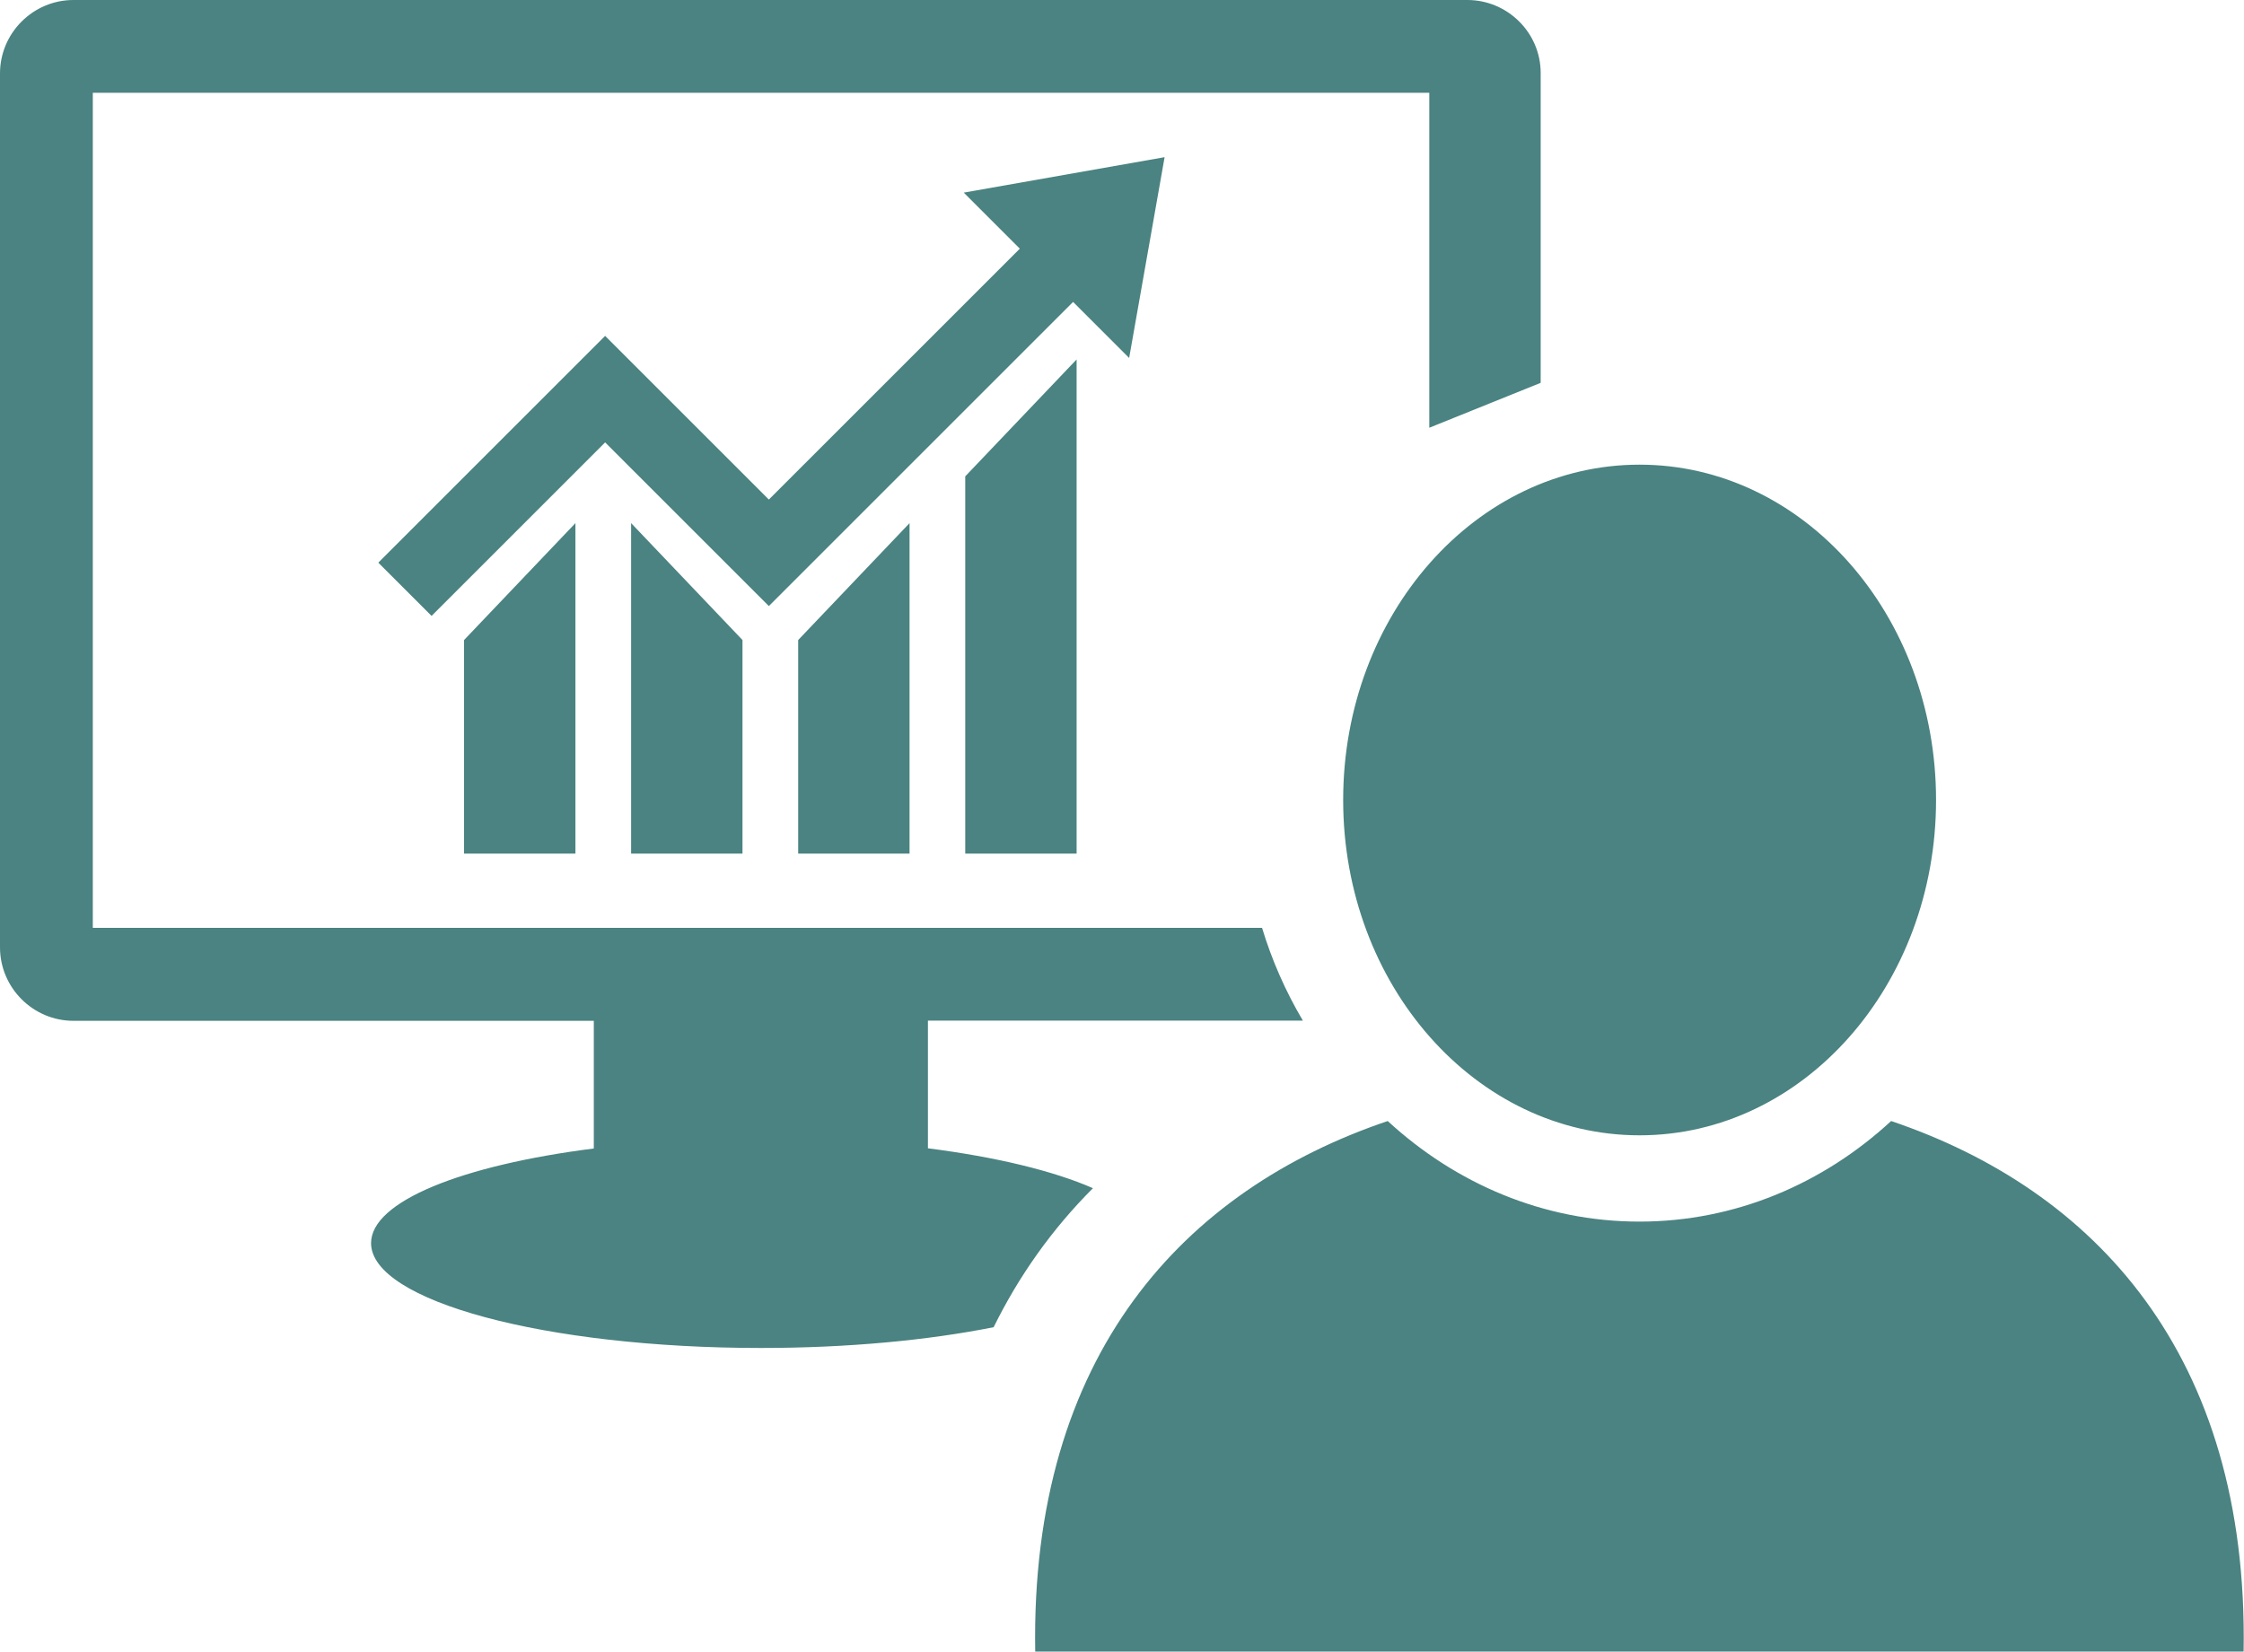
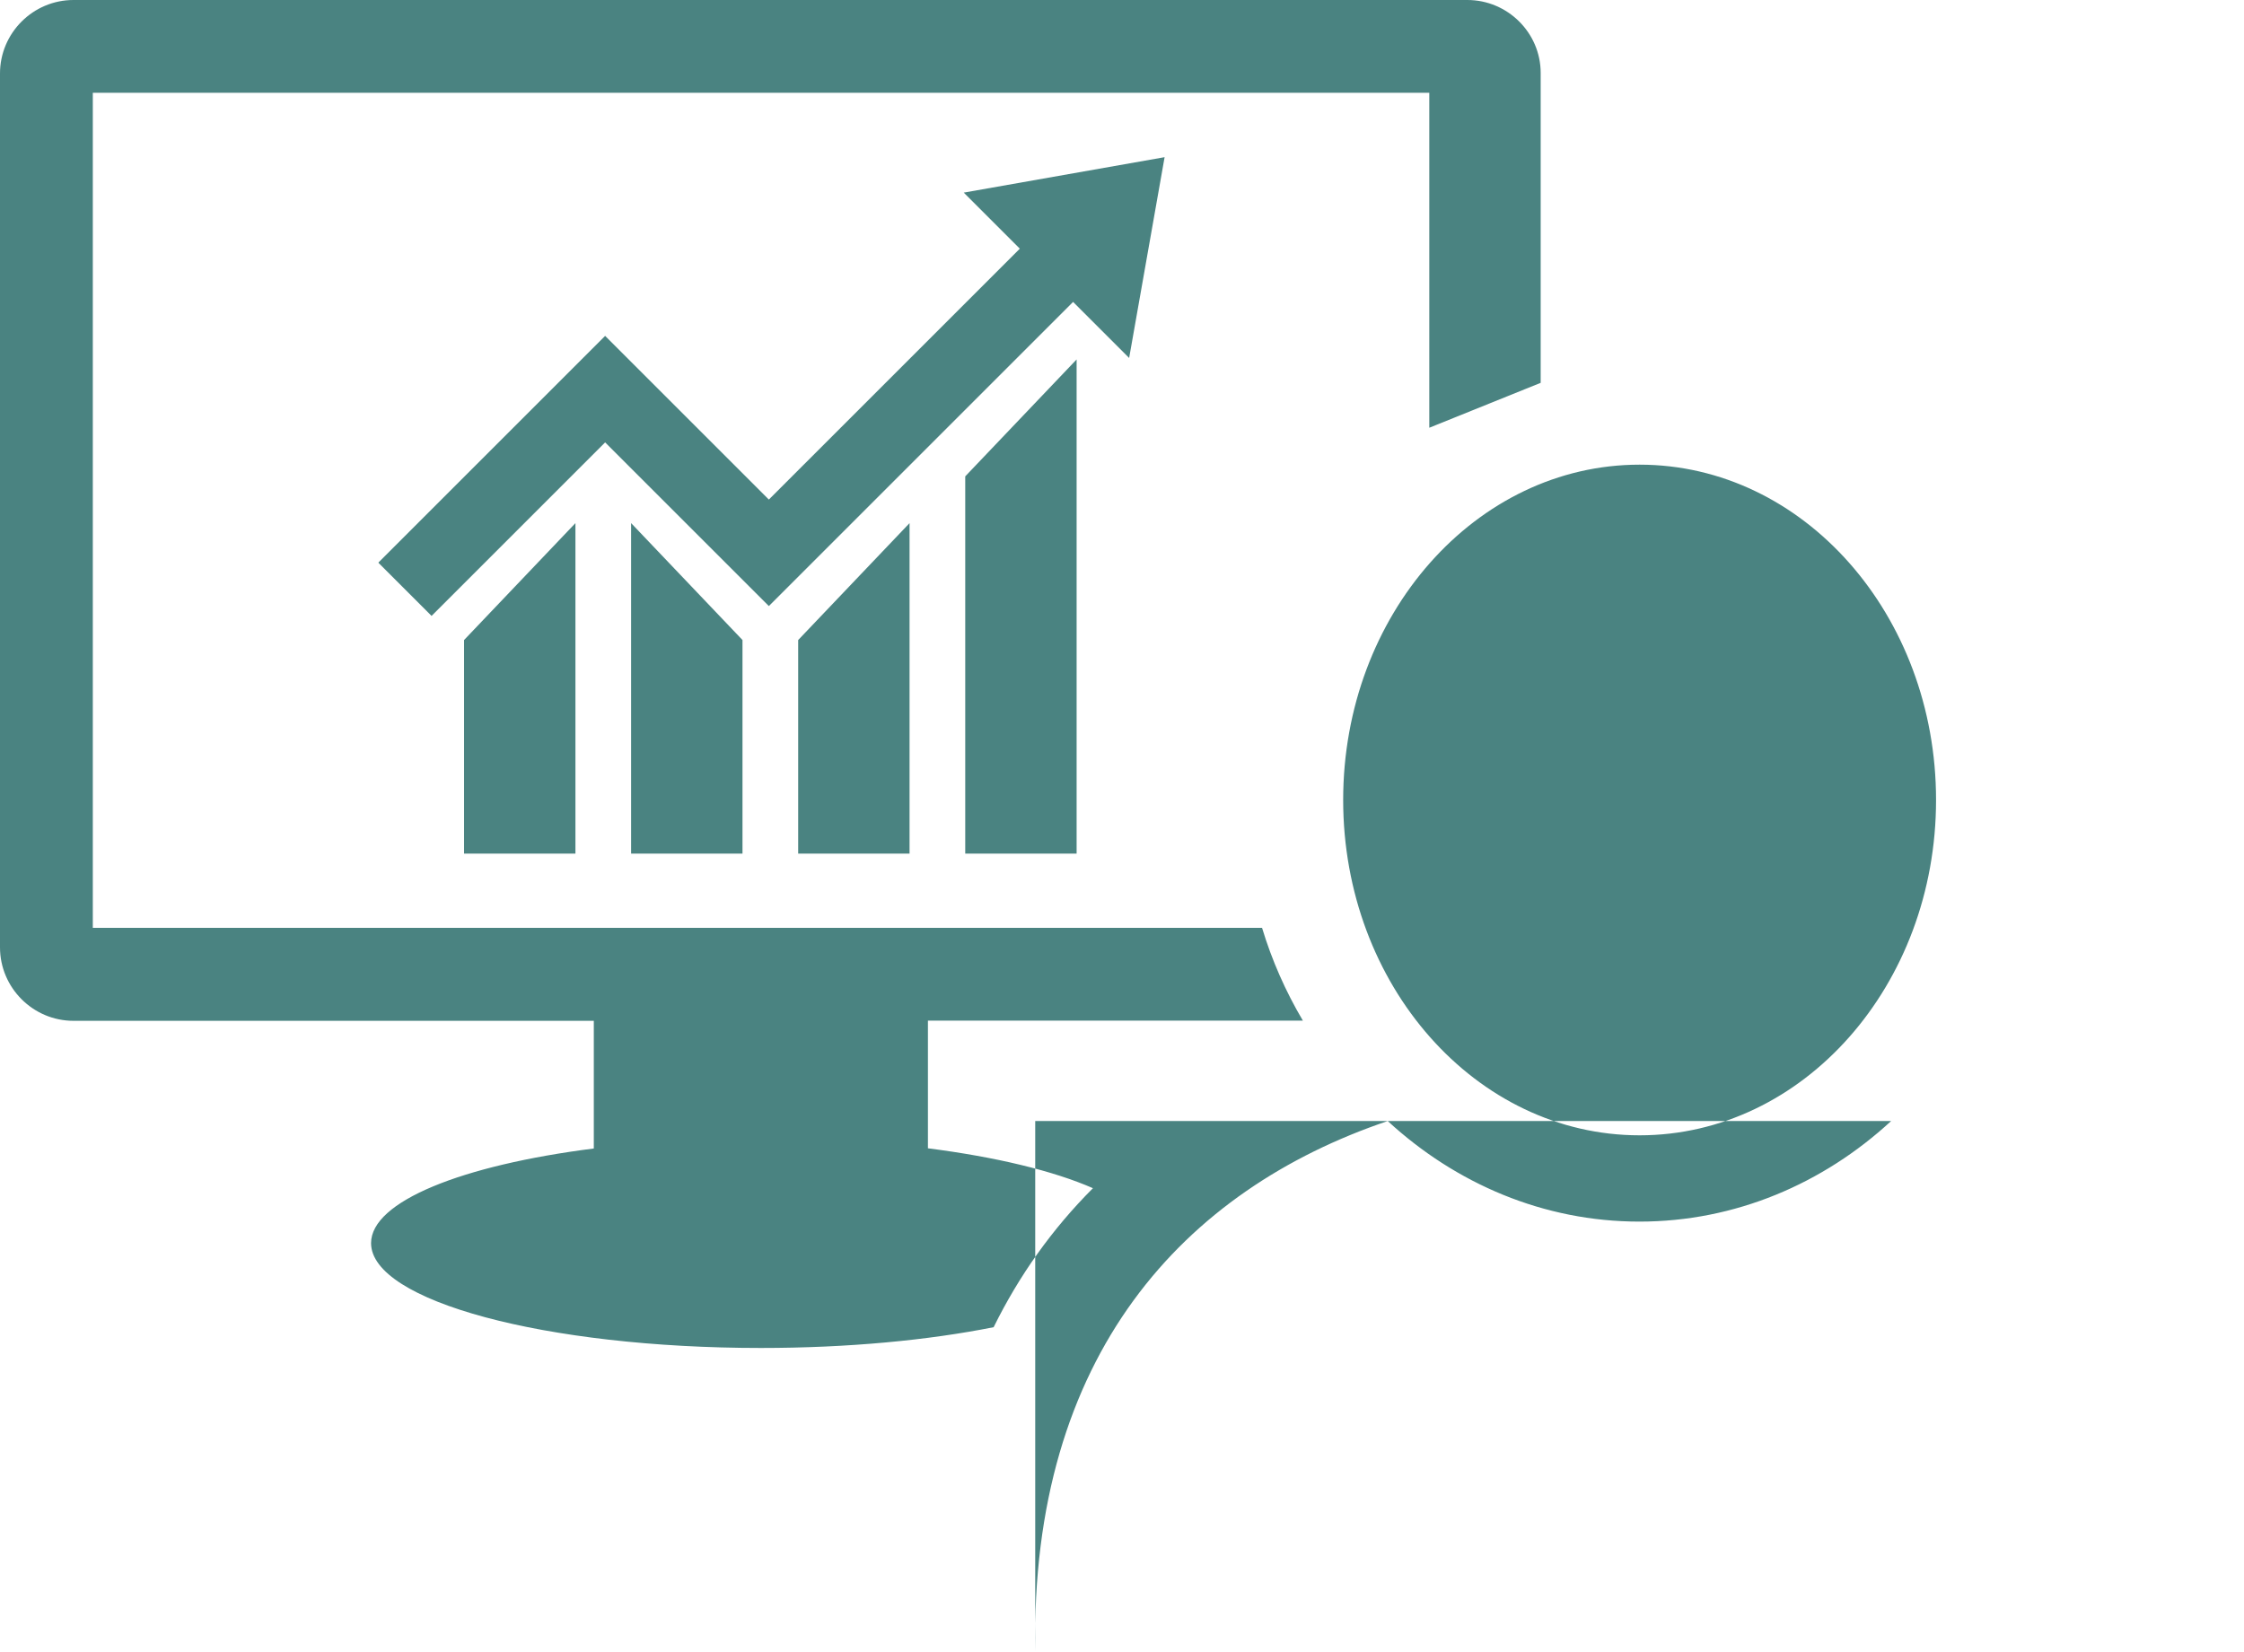
<svg xmlns="http://www.w3.org/2000/svg" id="_レイヤー_2" data-name=" レイヤー 2" width="120.89" height="89" viewBox="0 0 120.89 89">
  <defs>
    <style>
      .cls-1 {
        fill: #4a8381;
        fill-rule: evenodd;
        stroke-width: 0px;
      }
    </style>
  </defs>
  <g id="Contents_area" data-name="Contents area">
-     <path class="cls-1" d="M79.05,0c2.17,0,3.95,1.77,3.95,3.93v16.7l-6,2.42V5H5v45h62.99c.53,1.75,1.27,3.43,2.2,5h-20.2v6.88c3.68.47,6.77,1.22,8.89,2.15-2.21,2.21-3.99,4.73-5.35,7.49-3.5.7-7.84,1.12-12.54,1.12-11.6,0-21-2.53-21-5.65,0-2.25,4.91-4.2,12-5.1v-6.88H3.96c-2.18,0-3.96-1.78-3.96-3.96V3.96C0,1.78,1.78,0,3.96,0h75.09ZM20.39,30.31l12.21-12.21,8.82,8.82,13.52-13.52-3.02-3.02,10.82-1.91-1.91,10.82-3.02-3.02-16.39,16.39-8.82-8.82-9.35,9.35-2.86-2.86h0v-.02ZM52,25.67v20.33h6v-26.63l-6,6.3h0ZM43,34.49v11.51h6v-17.81l-6,6.3h0ZM34,28.19v17.81h6v-11.51l-6-6.3h0ZM31,46v-17.81l-6,6.3v11.51h6ZM55.77,89c-.27-16.02,8.05-24.89,18.99-28.59,3.67,3.38,8.4,5.42,13.56,5.42s9.9-2.04,13.56-5.42c10.94,3.7,19.26,12.57,18.99,28.59H55.77ZM88.33,25.04c8.82,0,15.97,8.09,15.97,18.07s-7.15,18.07-15.97,18.07-15.97-8.09-15.97-18.07,7.15-18.07,15.97-18.07h0Z" />
+     <path class="cls-1" d="M79.05,0c2.17,0,3.95,1.77,3.95,3.93v16.7l-6,2.42V5H5v45h62.99c.53,1.75,1.27,3.43,2.2,5h-20.2v6.88c3.68.47,6.77,1.22,8.89,2.15-2.21,2.21-3.99,4.73-5.35,7.49-3.5.7-7.84,1.12-12.54,1.12-11.6,0-21-2.53-21-5.65,0-2.25,4.91-4.2,12-5.1v-6.88H3.96c-2.18,0-3.96-1.78-3.96-3.96V3.96C0,1.78,1.78,0,3.96,0h75.09ZM20.39,30.31l12.21-12.21,8.82,8.82,13.52-13.52-3.02-3.02,10.82-1.91-1.91,10.82-3.02-3.02-16.39,16.39-8.82-8.82-9.35,9.35-2.86-2.86h0v-.02ZM52,25.67v20.33h6v-26.63l-6,6.3h0ZM43,34.49v11.51h6v-17.81l-6,6.3h0ZM34,28.19v17.81h6v-11.51l-6-6.3h0ZM31,46v-17.81l-6,6.3v11.51h6ZM55.77,89c-.27-16.02,8.05-24.89,18.99-28.59,3.67,3.38,8.4,5.42,13.56,5.42s9.9-2.04,13.56-5.42H55.77ZM88.33,25.04c8.82,0,15.97,8.09,15.97,18.07s-7.15,18.07-15.97,18.07-15.97-8.09-15.97-18.07,7.15-18.07,15.97-18.07h0Z" />
  </g>
</svg>